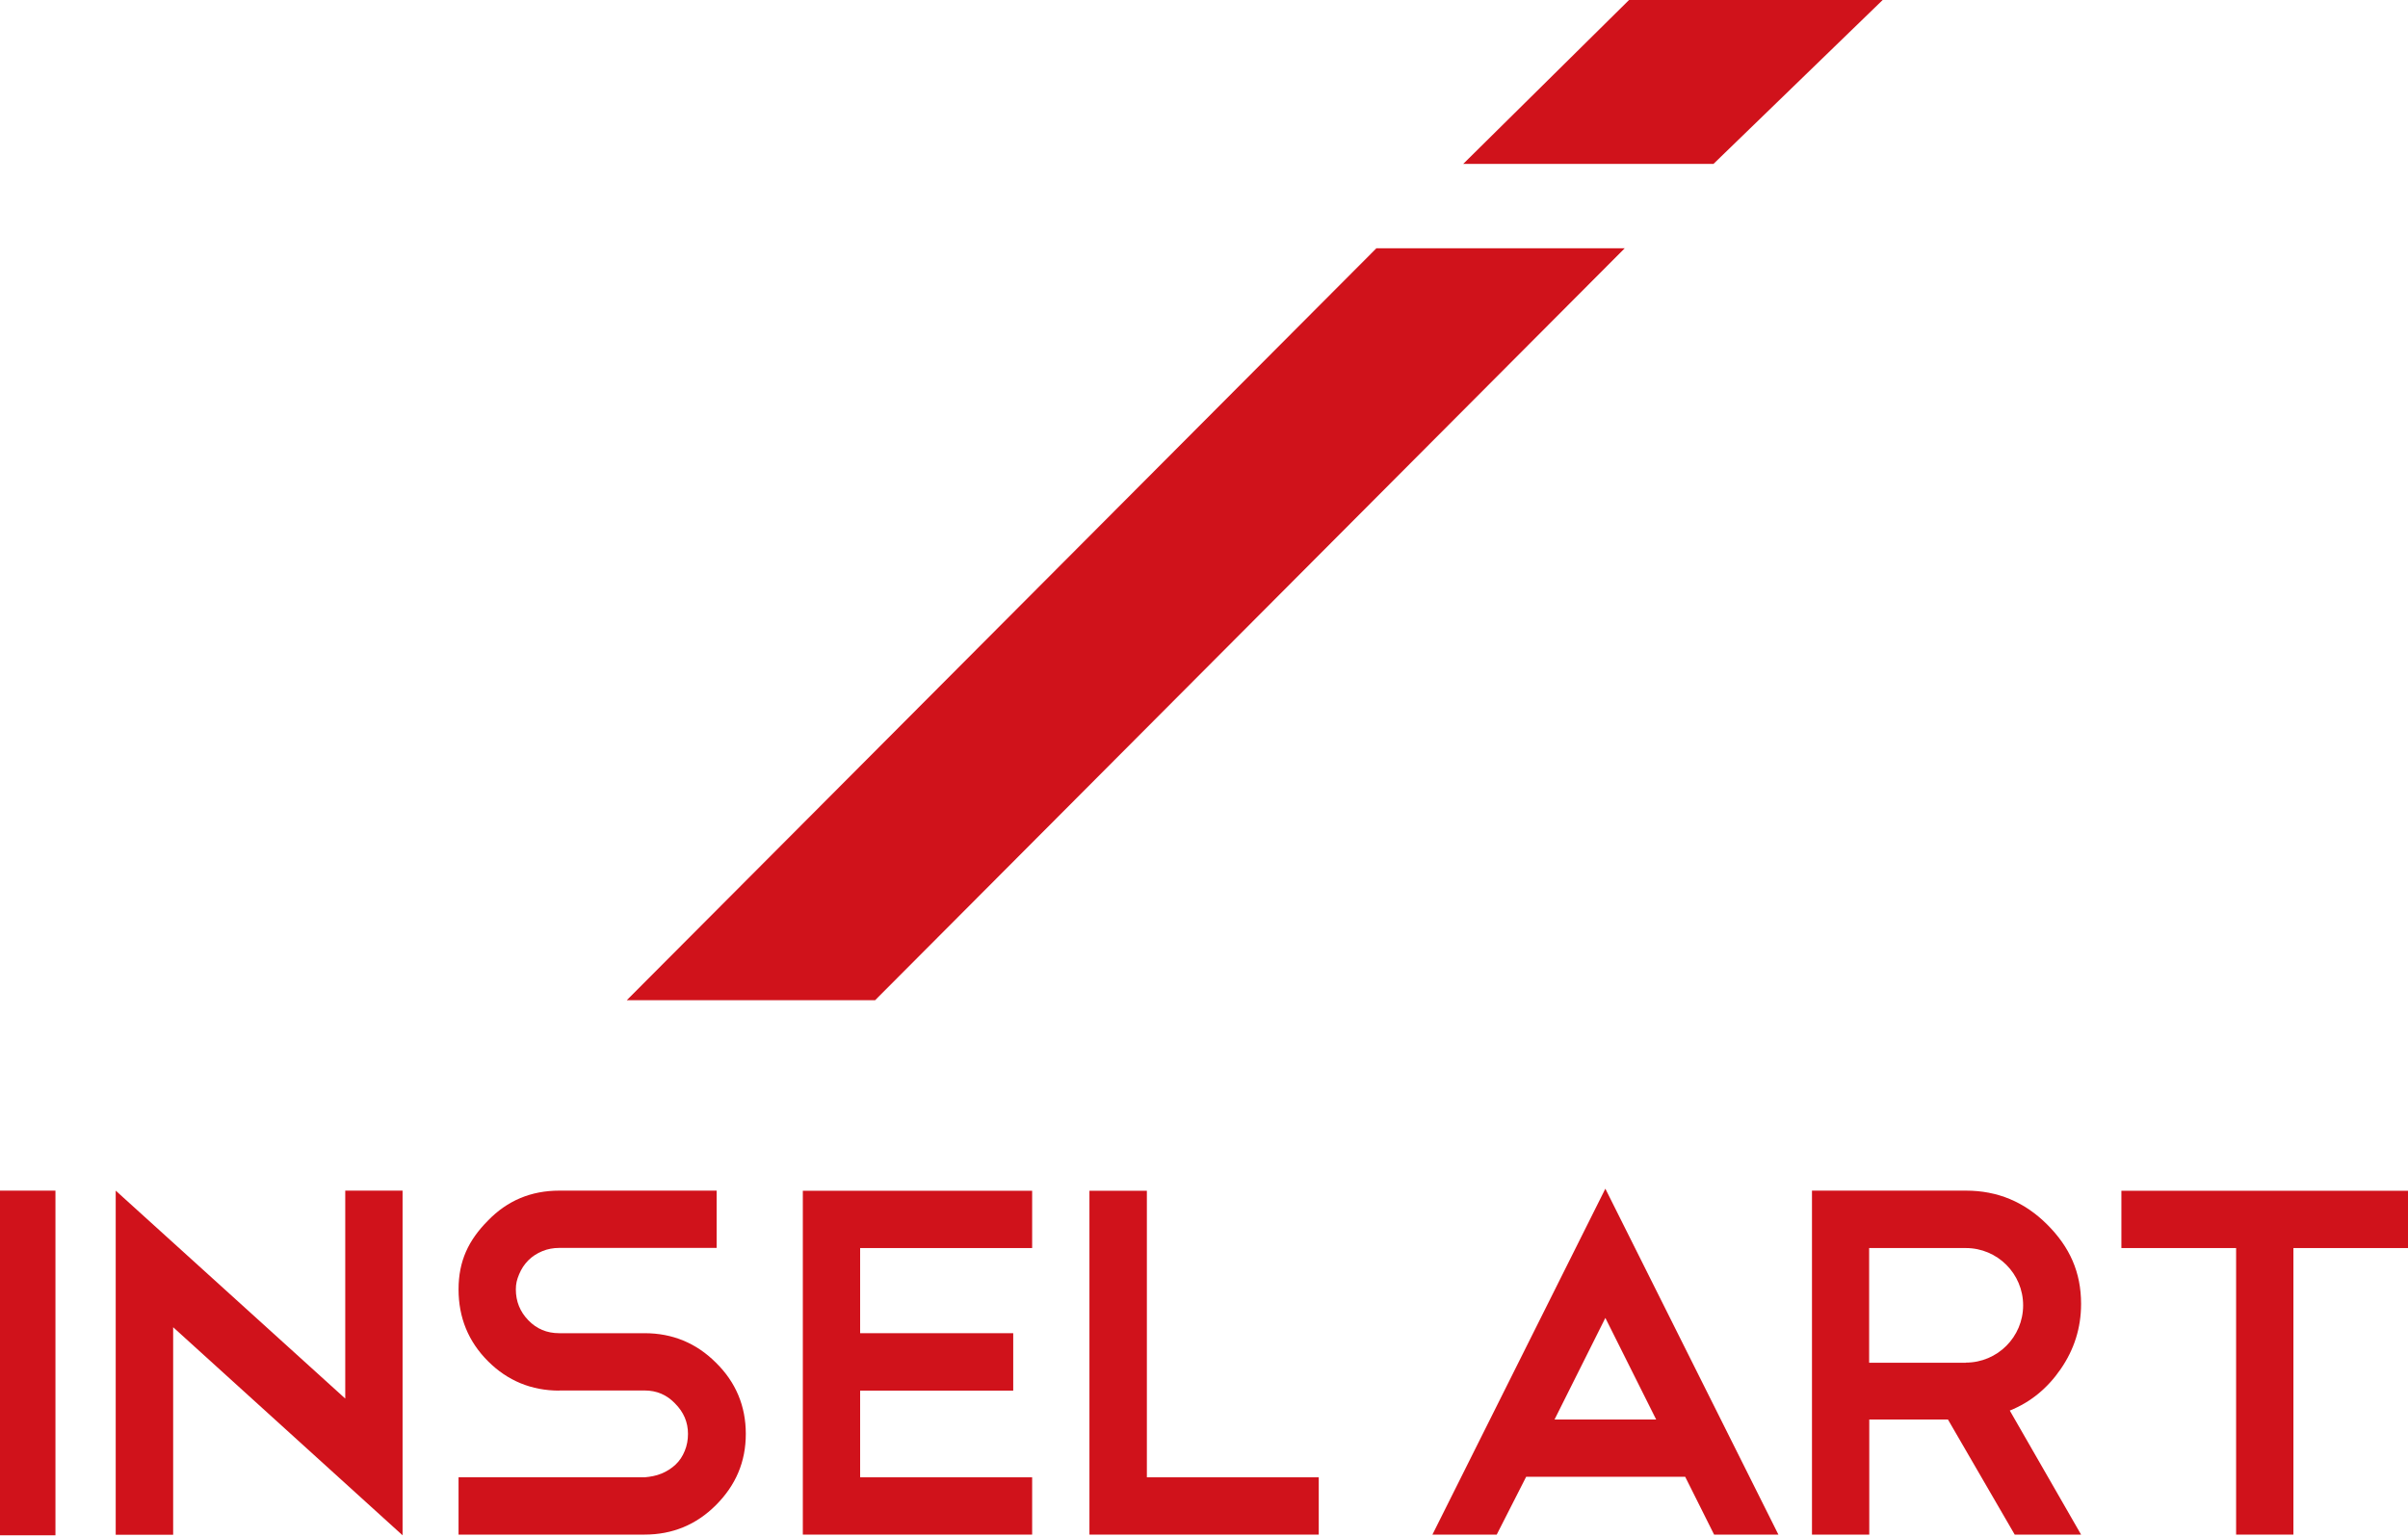
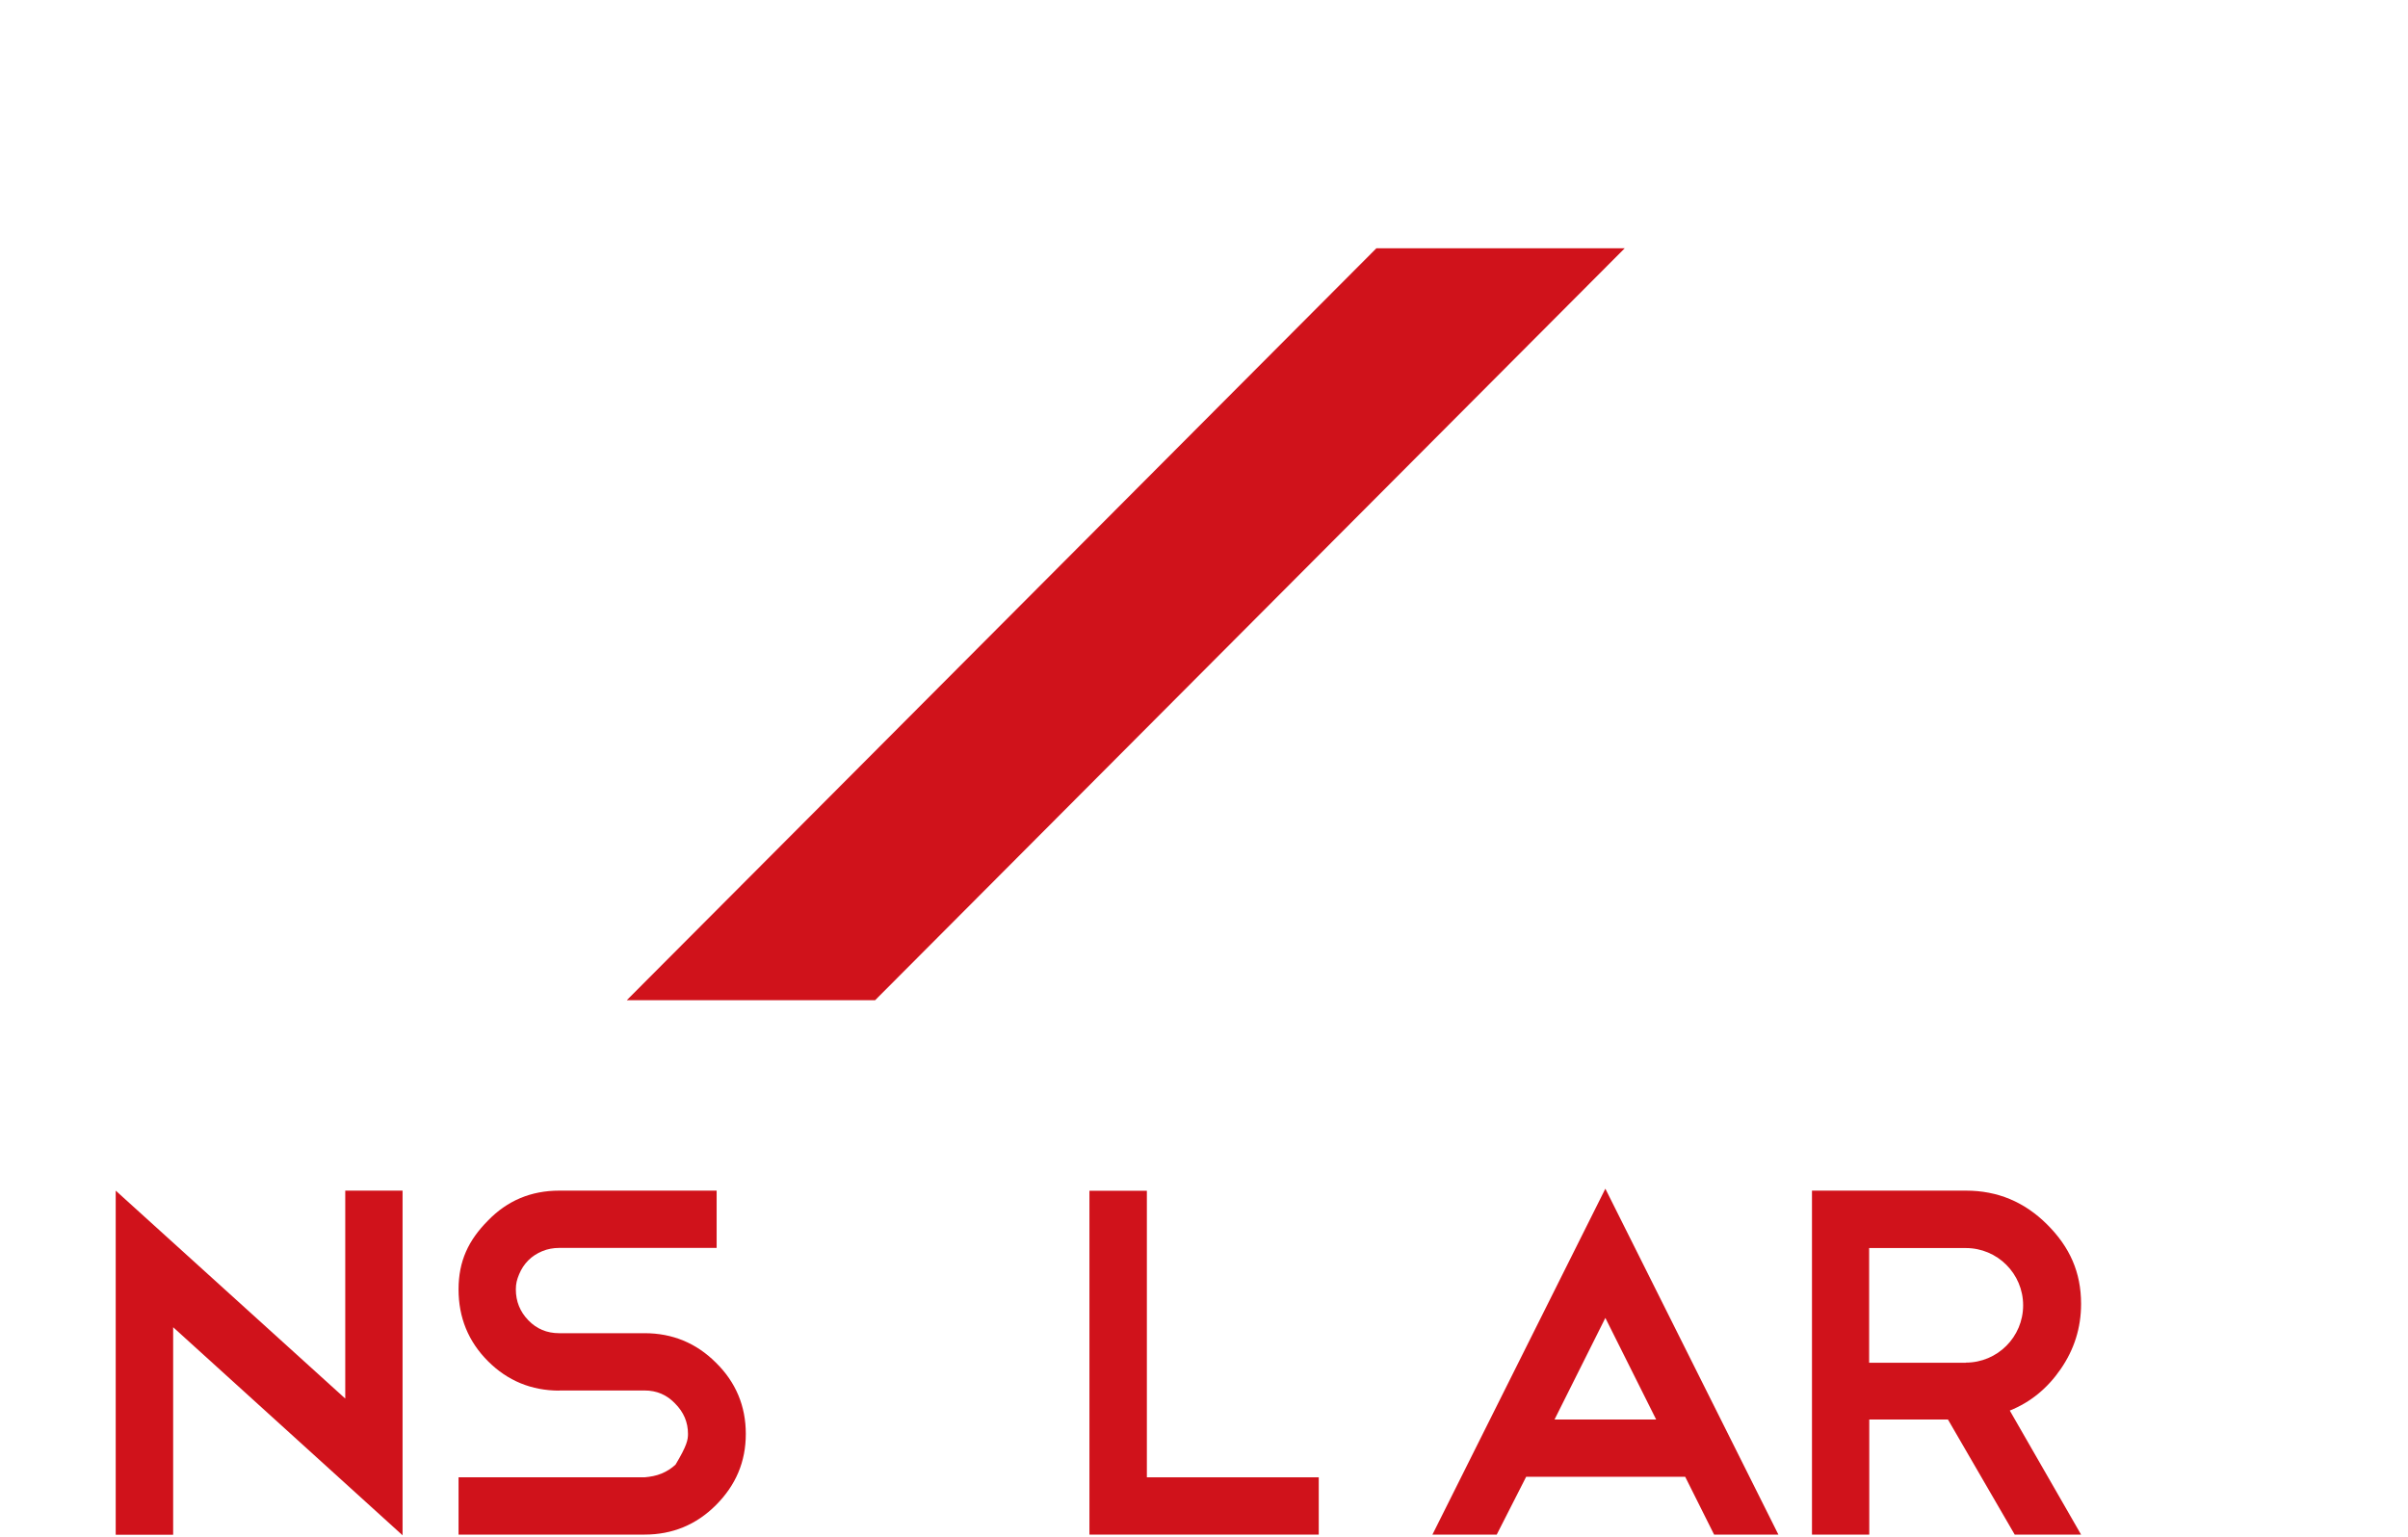
<svg xmlns="http://www.w3.org/2000/svg" width="517" height="330" viewBox="0 0 517 330" fill="none">
  <path d="M295.517 53.309H348.835L187.883 214.787H134.565L295.517 53.309Z" fill="#D0121B" />
-   <path d="M314.158 35.194H367.89L404.213 0H349.756L314.158 35.194Z" fill="#D0121B" />
-   <path d="M11.904 255.676H0V329.687H11.904V255.676Z" fill="#D0121B" />
  <path d="M24.843 255.676L74.126 300.327V255.676H86.432V329.687L37.177 285.007V329.575H24.843V255.676Z" fill="#D0121B" />
-   <path d="M120.076 298.617C114.093 298.617 108.972 296.502 104.769 292.299C100.567 288.097 98.452 282.948 98.452 276.881C98.452 270.814 100.567 266.333 104.769 262.103C108.916 257.817 114.009 255.674 120.076 255.674H153.863V267.975H120.076C118.796 267.975 117.572 268.198 116.431 268.671C115.29 269.144 114.288 269.784 113.425 270.647C112.562 271.51 111.922 272.511 111.449 273.653C110.976 274.794 110.753 275.656 110.753 276.881C110.753 279.441 111.644 281.668 113.425 283.505C115.206 285.369 117.432 286.288 120.049 286.288H138.389C144.373 286.288 149.494 288.403 153.696 292.605C157.982 296.808 160.125 301.929 160.125 307.912C160.125 313.896 157.982 318.933 153.696 323.219C149.494 327.422 144.373 329.537 138.389 329.537H98.452V317.236H138.389C139.669 317.124 140.894 316.902 142.035 316.428C143.176 315.955 144.178 315.315 145.041 314.508C145.903 313.701 146.544 312.727 147.017 311.558C147.49 310.417 147.712 309.192 147.712 307.912C147.712 305.407 146.794 303.237 144.929 301.372C143.148 299.507 140.977 298.589 138.389 298.589H120.049L120.076 298.617Z" fill="#D0121B" />
-   <path d="M221.602 255.703V268.004H184.671V286.289H217.539V298.618H184.671V317.237H221.602V329.538H172.369V255.703H221.602Z" fill="#D0121B" />
+   <path d="M120.076 298.617C114.093 298.617 108.972 296.502 104.769 292.299C100.567 288.097 98.452 282.948 98.452 276.881C98.452 270.814 100.567 266.333 104.769 262.103C108.916 257.817 114.009 255.674 120.076 255.674H153.863V267.975H120.076C118.796 267.975 117.572 268.198 116.431 268.671C115.29 269.144 114.288 269.784 113.425 270.647C112.562 271.51 111.922 272.511 111.449 273.653C110.976 274.794 110.753 275.656 110.753 276.881C110.753 279.441 111.644 281.668 113.425 283.505C115.206 285.369 117.432 286.288 120.049 286.288H138.389C144.373 286.288 149.494 288.403 153.696 292.605C157.982 296.808 160.125 301.929 160.125 307.912C160.125 313.896 157.982 318.933 153.696 323.219C149.494 327.422 144.373 329.537 138.389 329.537H98.452V317.236H138.389C139.669 317.124 140.894 316.902 142.035 316.428C143.176 315.955 144.178 315.315 145.041 314.508C147.49 310.417 147.712 309.192 147.712 307.912C147.712 305.407 146.794 303.237 144.929 301.372C143.148 299.507 140.977 298.589 138.389 298.589H120.049L120.076 298.617Z" fill="#D0121B" />
  <path d="M233.904 255.703H246.233V317.237H283.137V329.538H233.904V255.703Z" fill="#D0121B" />
  <path d="M361.814 317.126H327.666L321.348 329.538H307.544L344.671 255.258L381.825 329.538H368.021L361.814 317.126ZM333.761 304.824H355.58L344.671 283.005L333.761 304.824Z" fill="#D0121B" />
-   <path d="M455.466 255.703H517V268.004H492.398V329.538H480.096V268.004H455.466V255.703Z" fill="#D0121B" />
  <path d="M432.56 329.537L418.227 304.823H401.334V329.537H389.033V255.674H422.096C428.887 255.674 434.675 258.095 439.546 262.966C444.388 267.808 446.81 273.207 446.81 279.998C446.81 285.147 445.335 289.794 442.412 294.025C439.546 298.171 435.928 301.122 431.503 302.903L446.81 329.537H432.588H432.56ZM422.068 292.605C428.859 292.605 434.369 287.095 434.369 280.304C434.369 273.513 428.859 268.003 422.068 268.003H401.306V292.633H422.068V292.605Z" fill="#D0121B" />
</svg>